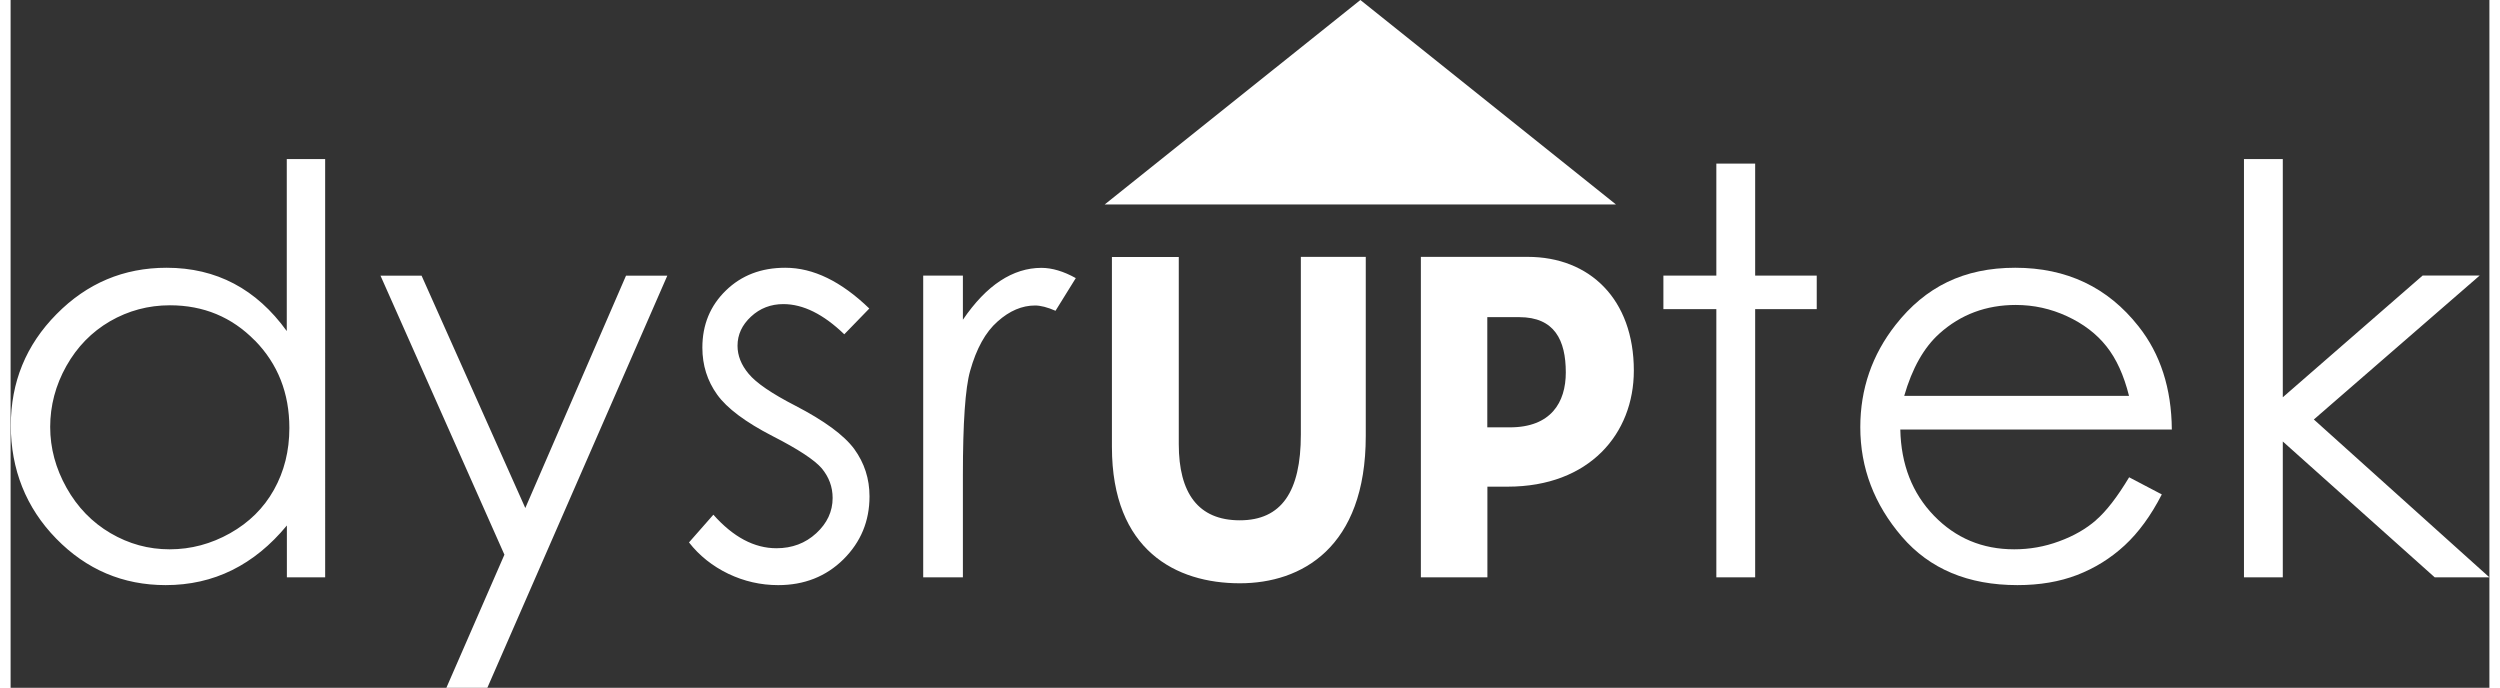
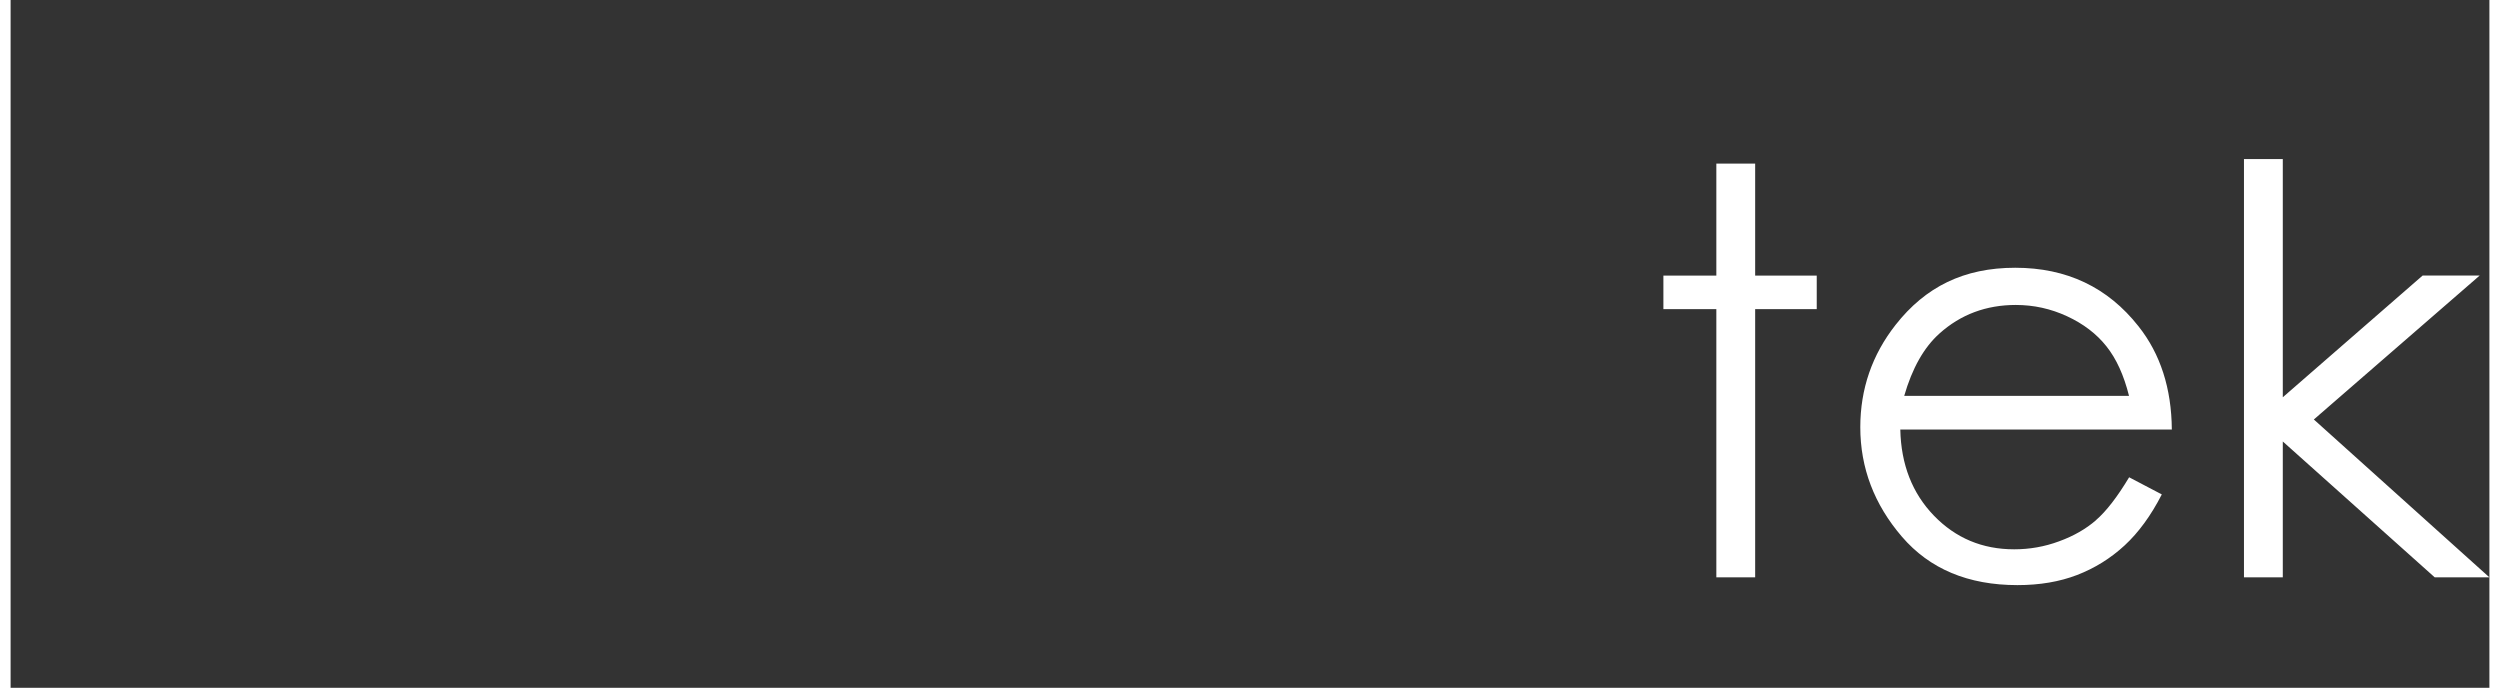
<svg xmlns="http://www.w3.org/2000/svg" id="Layer_165a82e686ebe3" viewBox="0 0 229.87 63.78" aria-hidden="true" width="229px" height="63px">
  <rect x="0" y="0" width="229.87" height="63.78" fill="#333333" stroke="none" />
  <defs>
    <linearGradient class="cerosgradient" data-cerosgradient="true" id="CerosGradient_id50a3e50e3" gradientUnits="userSpaceOnUse" x1="50%" y1="100%" x2="50%" y2="0%">
      <stop offset="0%" stop-color="#d1d1d1" />
      <stop offset="100%" stop-color="#d1d1d1" />
    </linearGradient>
    <linearGradient />
    <style>.cls-1-65a82e686ebe3{fill:#fff;}</style>
  </defs>
-   <polygon class="cls-1-65a82e686ebe3" points="101.46 18.96 148.87 18.96 125.17 0 101.46 18.96" />
-   <path class="cls-1-65a82e686ebe3" d="m207.11,53.54h3.6v-12.6l14.09,12.6h5.07l-16.28-14.64,15.38-13.35h-5.29l-12.97,11.29V14.75h-3.6v38.79Zm-31.51-16.82c.74-2.57,1.83-4.5,3.27-5.79,1.97-1.77,4.34-2.65,7.08-2.65,1.67,0,3.25.35,4.76,1.05,1.51.7,2.73,1.63,3.64,2.78.92,1.15,1.62,2.68,2.1,4.6h-20.86Zm17.8,11.51c-.94.82-2.09,1.48-3.44,1.97-1.35.5-2.73.74-4.16.74-2.95,0-5.43-1.04-7.44-3.12s-3.05-4.74-3.12-7.99h25.18c-.03-3.82-1.06-7.01-3.09-9.57-2.85-3.62-6.66-5.43-11.43-5.43s-8.33,1.77-11.1,5.3c-2.18,2.78-3.27,5.94-3.27,9.49,0,3.77,1.29,7.16,3.86,10.15,2.57,2.99,6.14,4.49,10.71,4.49,2.06,0,3.9-.31,5.54-.94,1.63-.63,3.1-1.54,4.4-2.74,1.3-1.2,2.45-2.78,3.45-4.73l-3.03-1.59c-1.1,1.83-2.12,3.15-3.07,3.97m-35.21-22.67h-4.91v3.11h4.91v24.87h3.6v-24.87h5.71v-3.11h-5.71v-10.39h-3.6v10.39Z" />
-   <path class="cls-1-65a82e686ebe3" d="m136.95,29.41h2.95c3.28,0,4.32,2.14,4.32,5.13,0,2.77-1.37,5.09-5.19,5.09h-2.09v-10.22Zm-6.16,24.13h6.16v-8.41h1.87c7.6,0,11.71-4.92,11.71-10.76,0-6.64-4.11-10.55-9.84-10.55h-9.91v29.72Zm-16.79.55c5.69,0,11.67-3.28,11.67-13.66v-16.61h-6.02v16.48c0,5.3-1.8,7.95-5.66,7.95s-5.66-2.52-5.66-7.06v-17.36h-6.2v17.61c0,9.63,5.98,12.65,11.85,12.65" />
-   <path class="cls-1-65a82e686ebe3" d="m84.63,53.54h3.68v-9.47c0-4.85.22-8.08.67-9.67.58-2.07,1.43-3.61,2.55-4.59,1.11-.99,2.27-1.48,3.47-1.48.51,0,1.15.16,1.9.49l1.88-3.03c-1.13-.63-2.2-.95-3.19-.95-1.32,0-2.59.4-3.81,1.2-1.22.8-2.37,2-3.47,3.61v-4.09h-3.68v27.99Zm-12.8-28.71c-2.22,0-4.05.7-5.5,2.11s-2.18,3.17-2.18,5.3c0,1.63.46,3.08,1.37,4.35.91,1.27,2.63,2.56,5.16,3.86,2.35,1.2,3.87,2.2,4.54,2.98.67.81,1.01,1.72,1.01,2.75,0,1.25-.51,2.34-1.52,3.27-1.01.93-2.24,1.39-3.69,1.39-2.06,0-4.01-1.04-5.85-3.11l-2.26,2.57c.96,1.23,2.18,2.2,3.65,2.91,1.47.7,3.01,1.05,4.62,1.05,2.42,0,4.44-.8,6.05-2.39,1.61-1.6,2.42-3.54,2.42-5.84,0-1.63-.47-3.09-1.42-4.4-.96-1.29-2.78-2.62-5.46-4.01-2.2-1.13-3.64-2.12-4.33-2.96-.69-.82-1.03-1.69-1.03-2.6,0-1.03.42-1.93,1.25-2.7.83-.77,1.83-1.16,3-1.16,1.84,0,3.72.94,5.65,2.8l2.32-2.39c-2.61-2.52-5.2-3.78-7.78-3.78m-26.05,26.59l-5.39,12.36h3.8l16.69-38.22h-3.83l-9.34,21.55-9.62-21.55h-3.81l11.49,25.87Zm-23.15-19.85c2.13,2.18,3.2,4.88,3.2,8.12,0,2.12-.48,4.03-1.43,5.73-.95,1.7-2.31,3.04-4.07,4.03-1.76.99-3.63,1.49-5.6,1.49s-3.78-.5-5.49-1.5c-1.7-1-3.06-2.4-4.07-4.2-1.01-1.8-1.52-3.68-1.52-5.65s.5-3.87,1.5-5.65c1-1.78,2.35-3.16,4.05-4.15,1.7-.98,3.55-1.48,5.55-1.48,3.12,0,5.74,1.09,7.87,3.26m2.97-16.82v15.95c-1.41-1.95-3.04-3.42-4.9-4.4-1.86-.98-3.94-1.47-6.24-1.47-3.98,0-7.38,1.43-10.21,4.3-2.83,2.86-4.24,6.31-4.24,10.34s1.4,7.61,4.21,10.48c2.8,2.87,6.19,4.31,10.15,4.31,2.23,0,4.28-.46,6.16-1.39,1.88-.93,3.57-2.31,5.08-4.14v4.81h3.55V14.75h-3.55Z" />
+   <path class="cls-1-65a82e686ebe3" d="m207.11,53.54h3.6v-12.6l14.09,12.6h5.07l-16.28-14.64,15.38-13.35h-5.29l-12.97,11.29V14.75h-3.6Zm-31.51-16.82c.74-2.57,1.83-4.5,3.27-5.79,1.97-1.77,4.34-2.65,7.08-2.65,1.67,0,3.25.35,4.76,1.05,1.51.7,2.73,1.63,3.64,2.78.92,1.15,1.62,2.68,2.1,4.6h-20.86Zm17.8,11.51c-.94.82-2.09,1.48-3.44,1.97-1.35.5-2.73.74-4.16.74-2.95,0-5.43-1.04-7.44-3.12s-3.05-4.74-3.12-7.99h25.18c-.03-3.82-1.06-7.01-3.09-9.57-2.85-3.62-6.66-5.43-11.43-5.43s-8.33,1.77-11.1,5.3c-2.18,2.78-3.27,5.94-3.27,9.49,0,3.77,1.29,7.16,3.86,10.15,2.57,2.99,6.14,4.49,10.71,4.49,2.06,0,3.9-.31,5.54-.94,1.63-.63,3.1-1.54,4.4-2.74,1.3-1.2,2.45-2.78,3.45-4.73l-3.03-1.59c-1.1,1.83-2.12,3.15-3.07,3.97m-35.21-22.67h-4.91v3.11h4.91v24.87h3.6v-24.87h5.71v-3.11h-5.71v-10.39h-3.6v10.39Z" />
</svg>